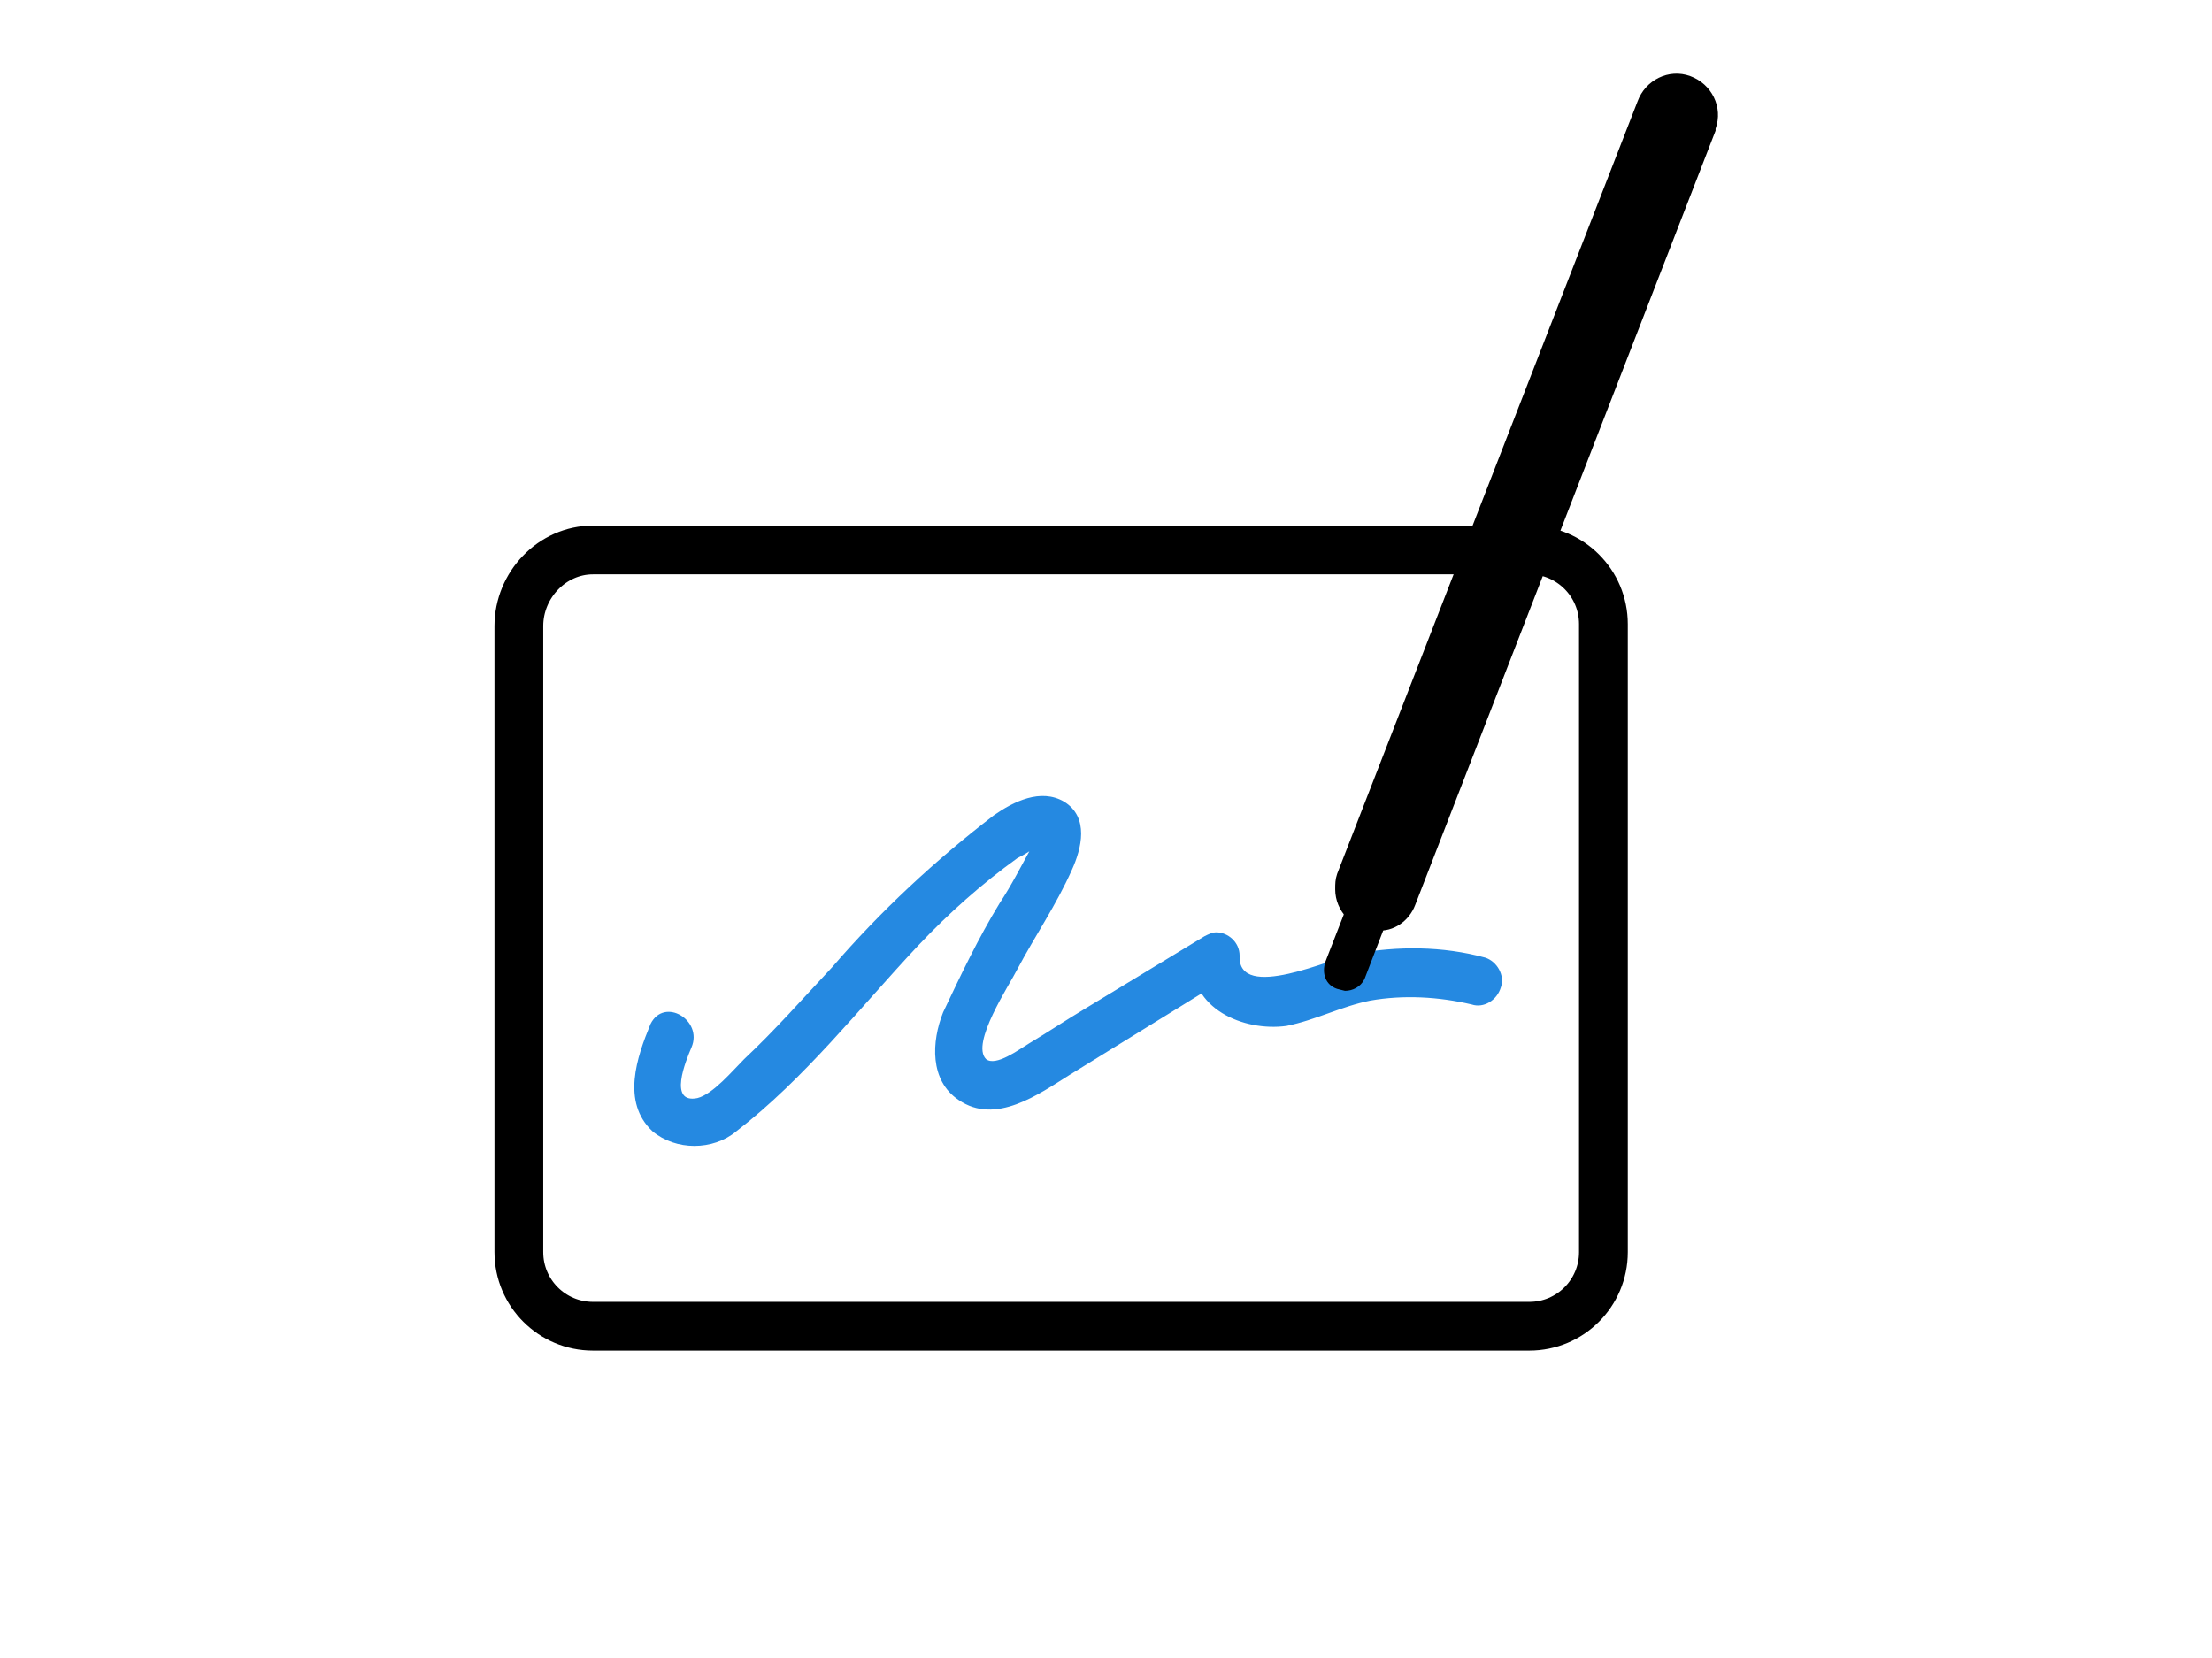
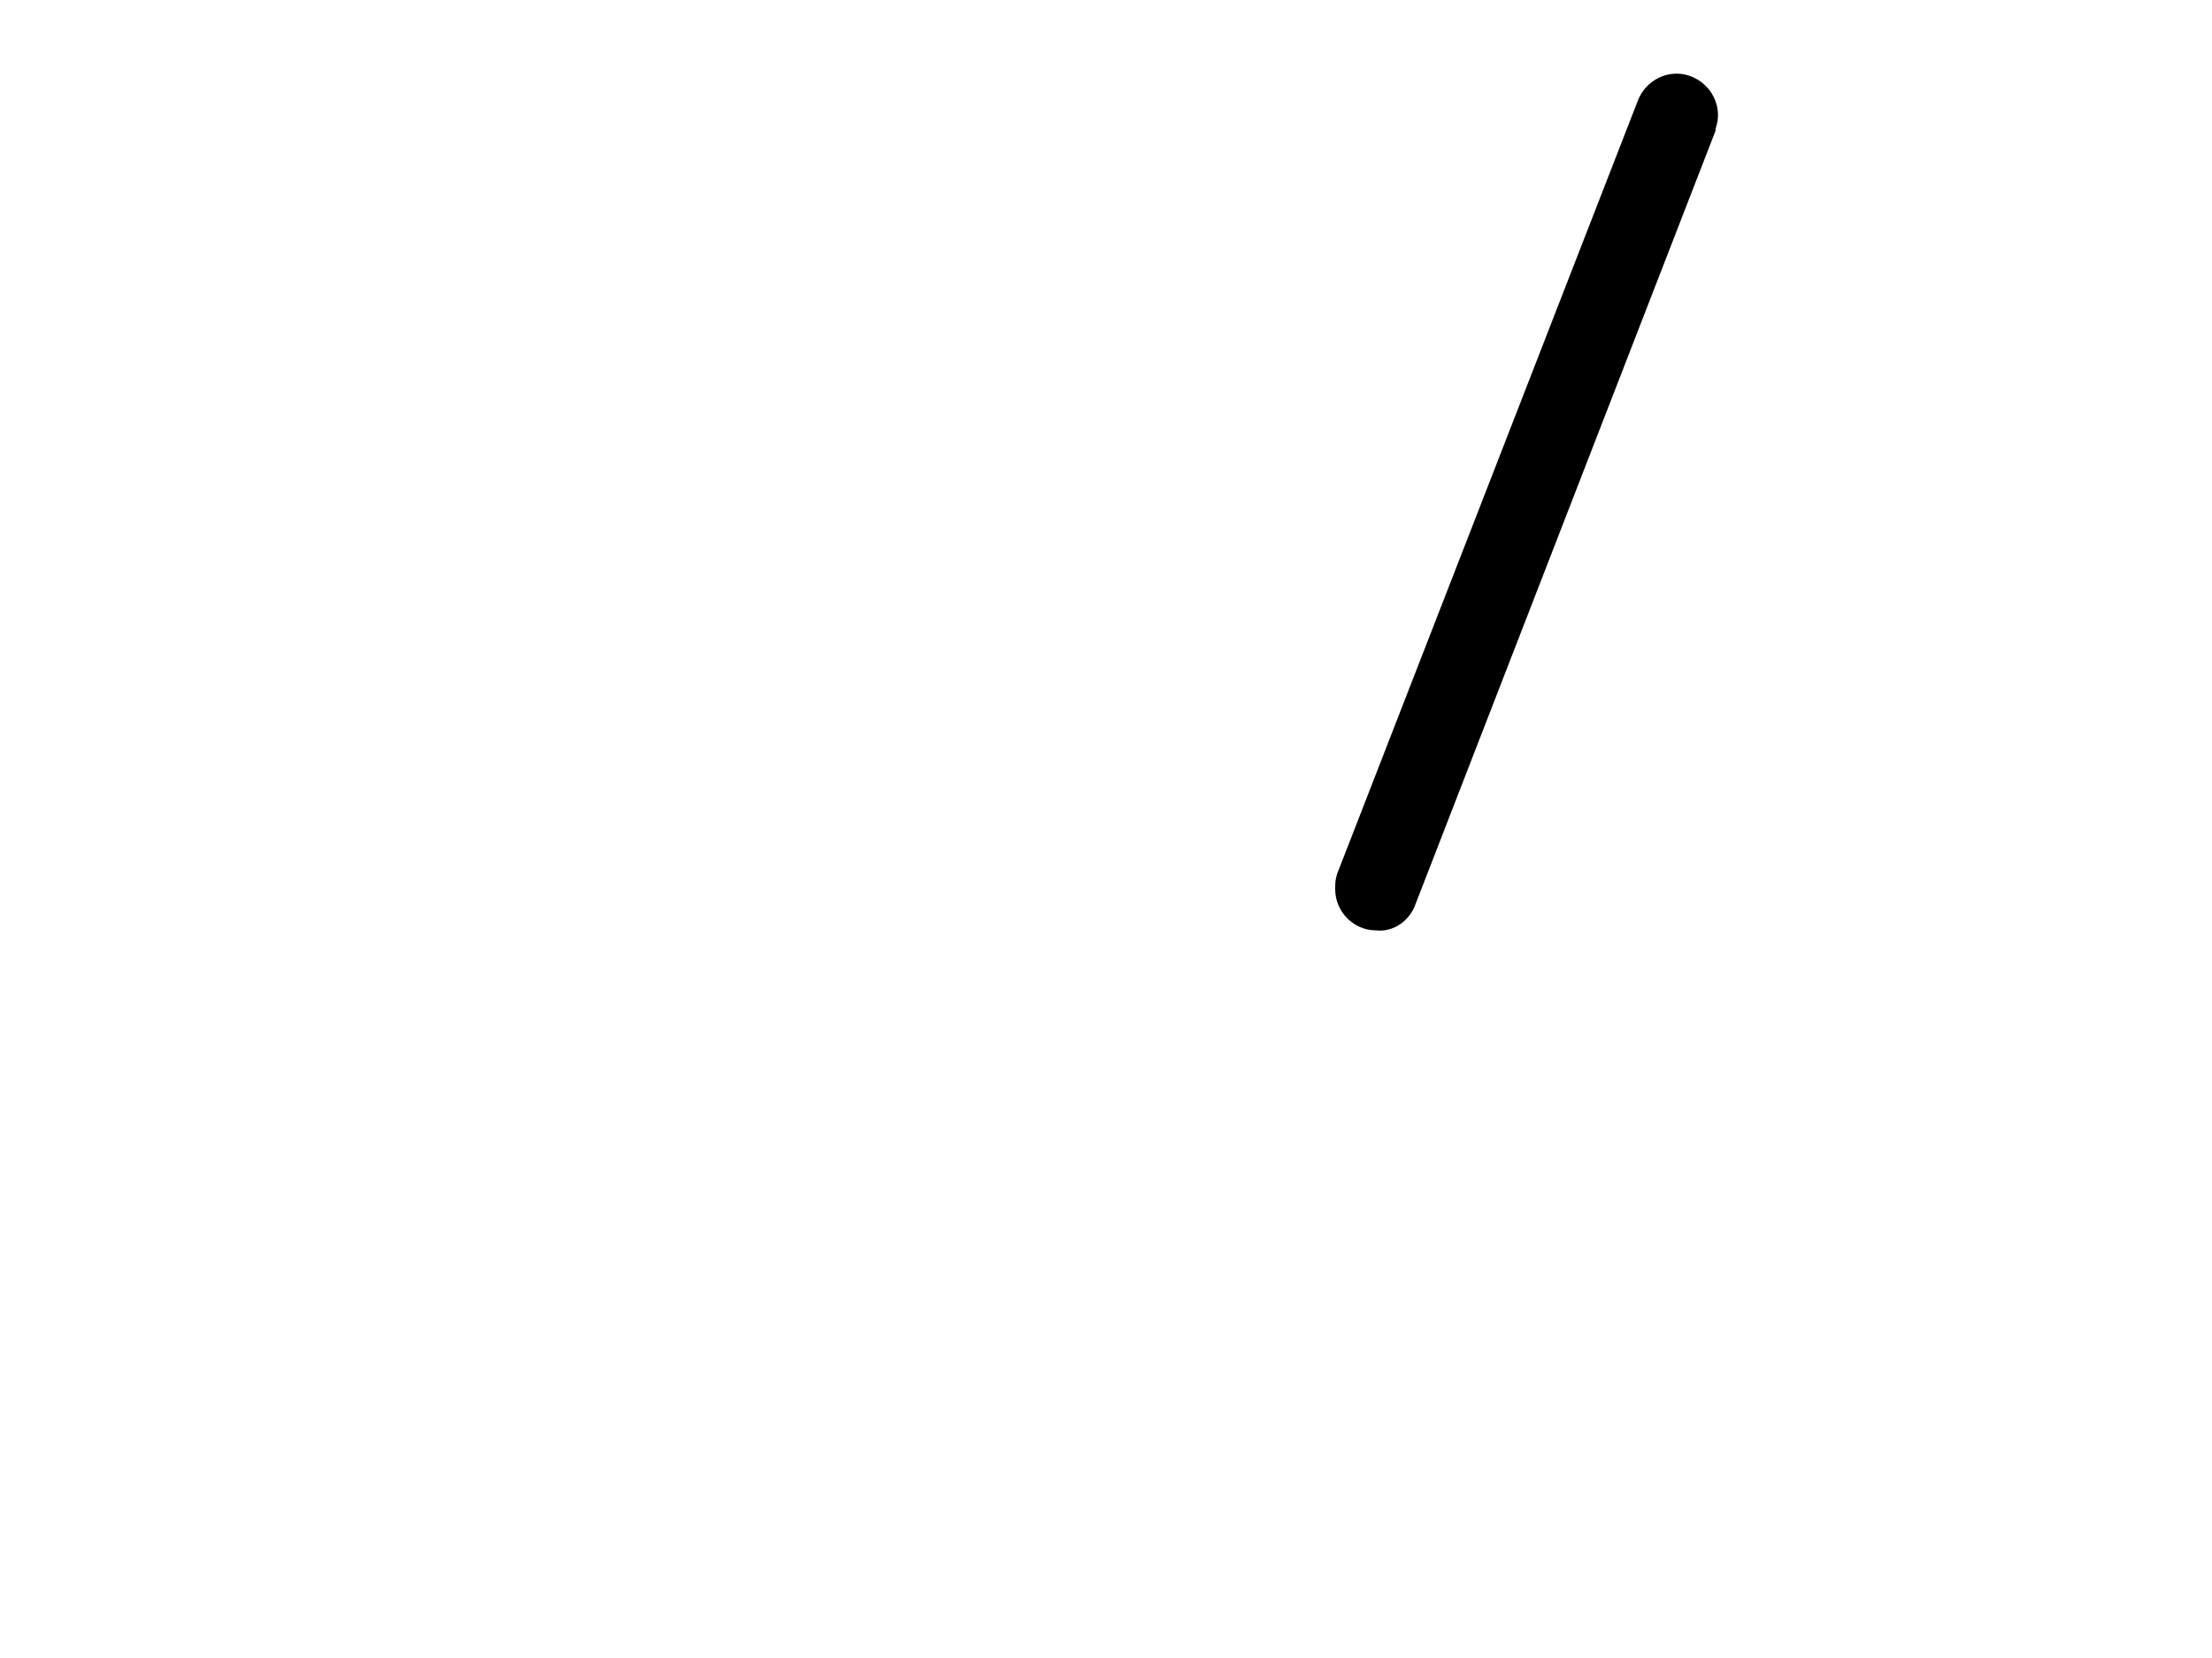
<svg xmlns="http://www.w3.org/2000/svg" version="1.1" id="圖層_1" x="0px" y="0px" viewBox="0 0 113.4 85" style="enable-background:new 0 0 113.4 85;" xml:space="preserve">
  <style type="text/css">
	.st0{fill:#2589E1;}
	.st1{fill:none;}
	.st2{fill:none;stroke:#000000;stroke-width:2.5;stroke-linecap:round;stroke-linejoin:round;}
</style>
  <g id="Group_29140" transform="translate(-928.25 -280.4)">
-     <path id="Path_84035" class="st0" d="M961.6,332.9c-0.7,1.7-1.5,4,0.1,5.5c1.2,1,3.1,1,4.3,0c3.5-2.7,6.3-6.3,9.3-9.5   c1.6-1.7,3.3-3.2,5.1-4.5c0.4-0.2,0.7-0.4,1-0.6c0.2-0.2,0.5,0.1,0.1-0.2c-0.4-0.3-0.3,0-0.4,0.3c-0.5,0.9-1,1.9-1.6,2.8   c-1.1,1.8-2,3.7-2.9,5.6c-0.6,1.5-0.7,3.5,0.8,4.5c1.9,1.3,4.1-0.3,5.7-1.3l8.1-5l-1.8-1c-0.2,2.6,2.6,3.8,4.8,3.5   c1.5-0.3,2.8-1,4.3-1.3c1.7-0.3,3.5-0.2,5.2,0.2c0.6,0.2,1.3-0.2,1.5-0.9c0.2-0.6-0.2-1.3-0.8-1.5c-2.2-0.6-4.5-0.6-6.7-0.2   c-1.1,0.2-6,2.5-5.9,0.1c0-0.7-0.6-1.2-1.2-1.2c-0.2,0-0.4,0.1-0.6,0.2l-6.1,3.7c-1,0.6-1.9,1.2-2.9,1.8c-0.5,0.3-1.7,1.2-2.2,0.8   c-0.8-0.8,1.2-3.8,1.6-4.6c0.9-1.7,2-3.3,2.8-5.1c0.5-1.1,0.9-2.7-0.4-3.5c-1.2-0.7-2.6,0-3.6,0.7c-3,2.3-5.8,4.9-8.3,7.8   c-1.5,1.6-2.9,3.2-4.5,4.7c-0.6,0.6-1.6,1.8-2.4,2c-1.5,0.3-0.6-1.9-0.3-2.6C964.3,332.7,962.3,331.5,961.6,332.9L961.6,332.9z" />
    <g id="Group_178">
-       <path id="Path_36" d="M997.2,331.2l-0.4-0.1c-0.6-0.2-0.8-0.8-0.6-1.4l0,0l16.5-42.4c0.2-0.6,0.8-0.9,1.3-0.7    c0.6,0.2,0.9,0.8,0.7,1.3c0,0.1,0,0.1-0.1,0.1l-16.4,42.6C998,331,997.6,331.2,997.2,331.2z" />
      <path id="Path_37" d="M998.8,328.1c-1.2,0-2.1-1-2.1-2.1c0-0.3,0-0.5,0.1-0.8l15.4-39.6c0.4-1.1,1.6-1.7,2.7-1.3    c1.1,0.4,1.7,1.6,1.3,2.7v0.1l-15.4,39.7C1000.5,327.6,999.7,328.2,998.8,328.1z" />
    </g>
    <g id="Rectangle_19374" transform="translate(928.25 303.596)">
-       <path class="st1" d="M30.4,3.8h48c2.8,0,5.1,2.3,5.1,5.1V41c0,2.8-2.3,5.1-5.1,5.1h-48c-2.8,0-5.1-2.3-5.1-5.1V8.9    C25.3,6.1,27.6,3.8,30.4,3.8z" />
-       <path class="st2" d="M30.4,5h48c2.1,0,3.8,1.7,3.8,3.8V41c0,2.1-1.7,3.8-3.8,3.8h-48c-2.1,0-3.8-1.7-3.8-3.8V8.9    C26.6,6.8,28.3,5,30.4,5z" />
-     </g>
+       </g>
  </g>
</svg>